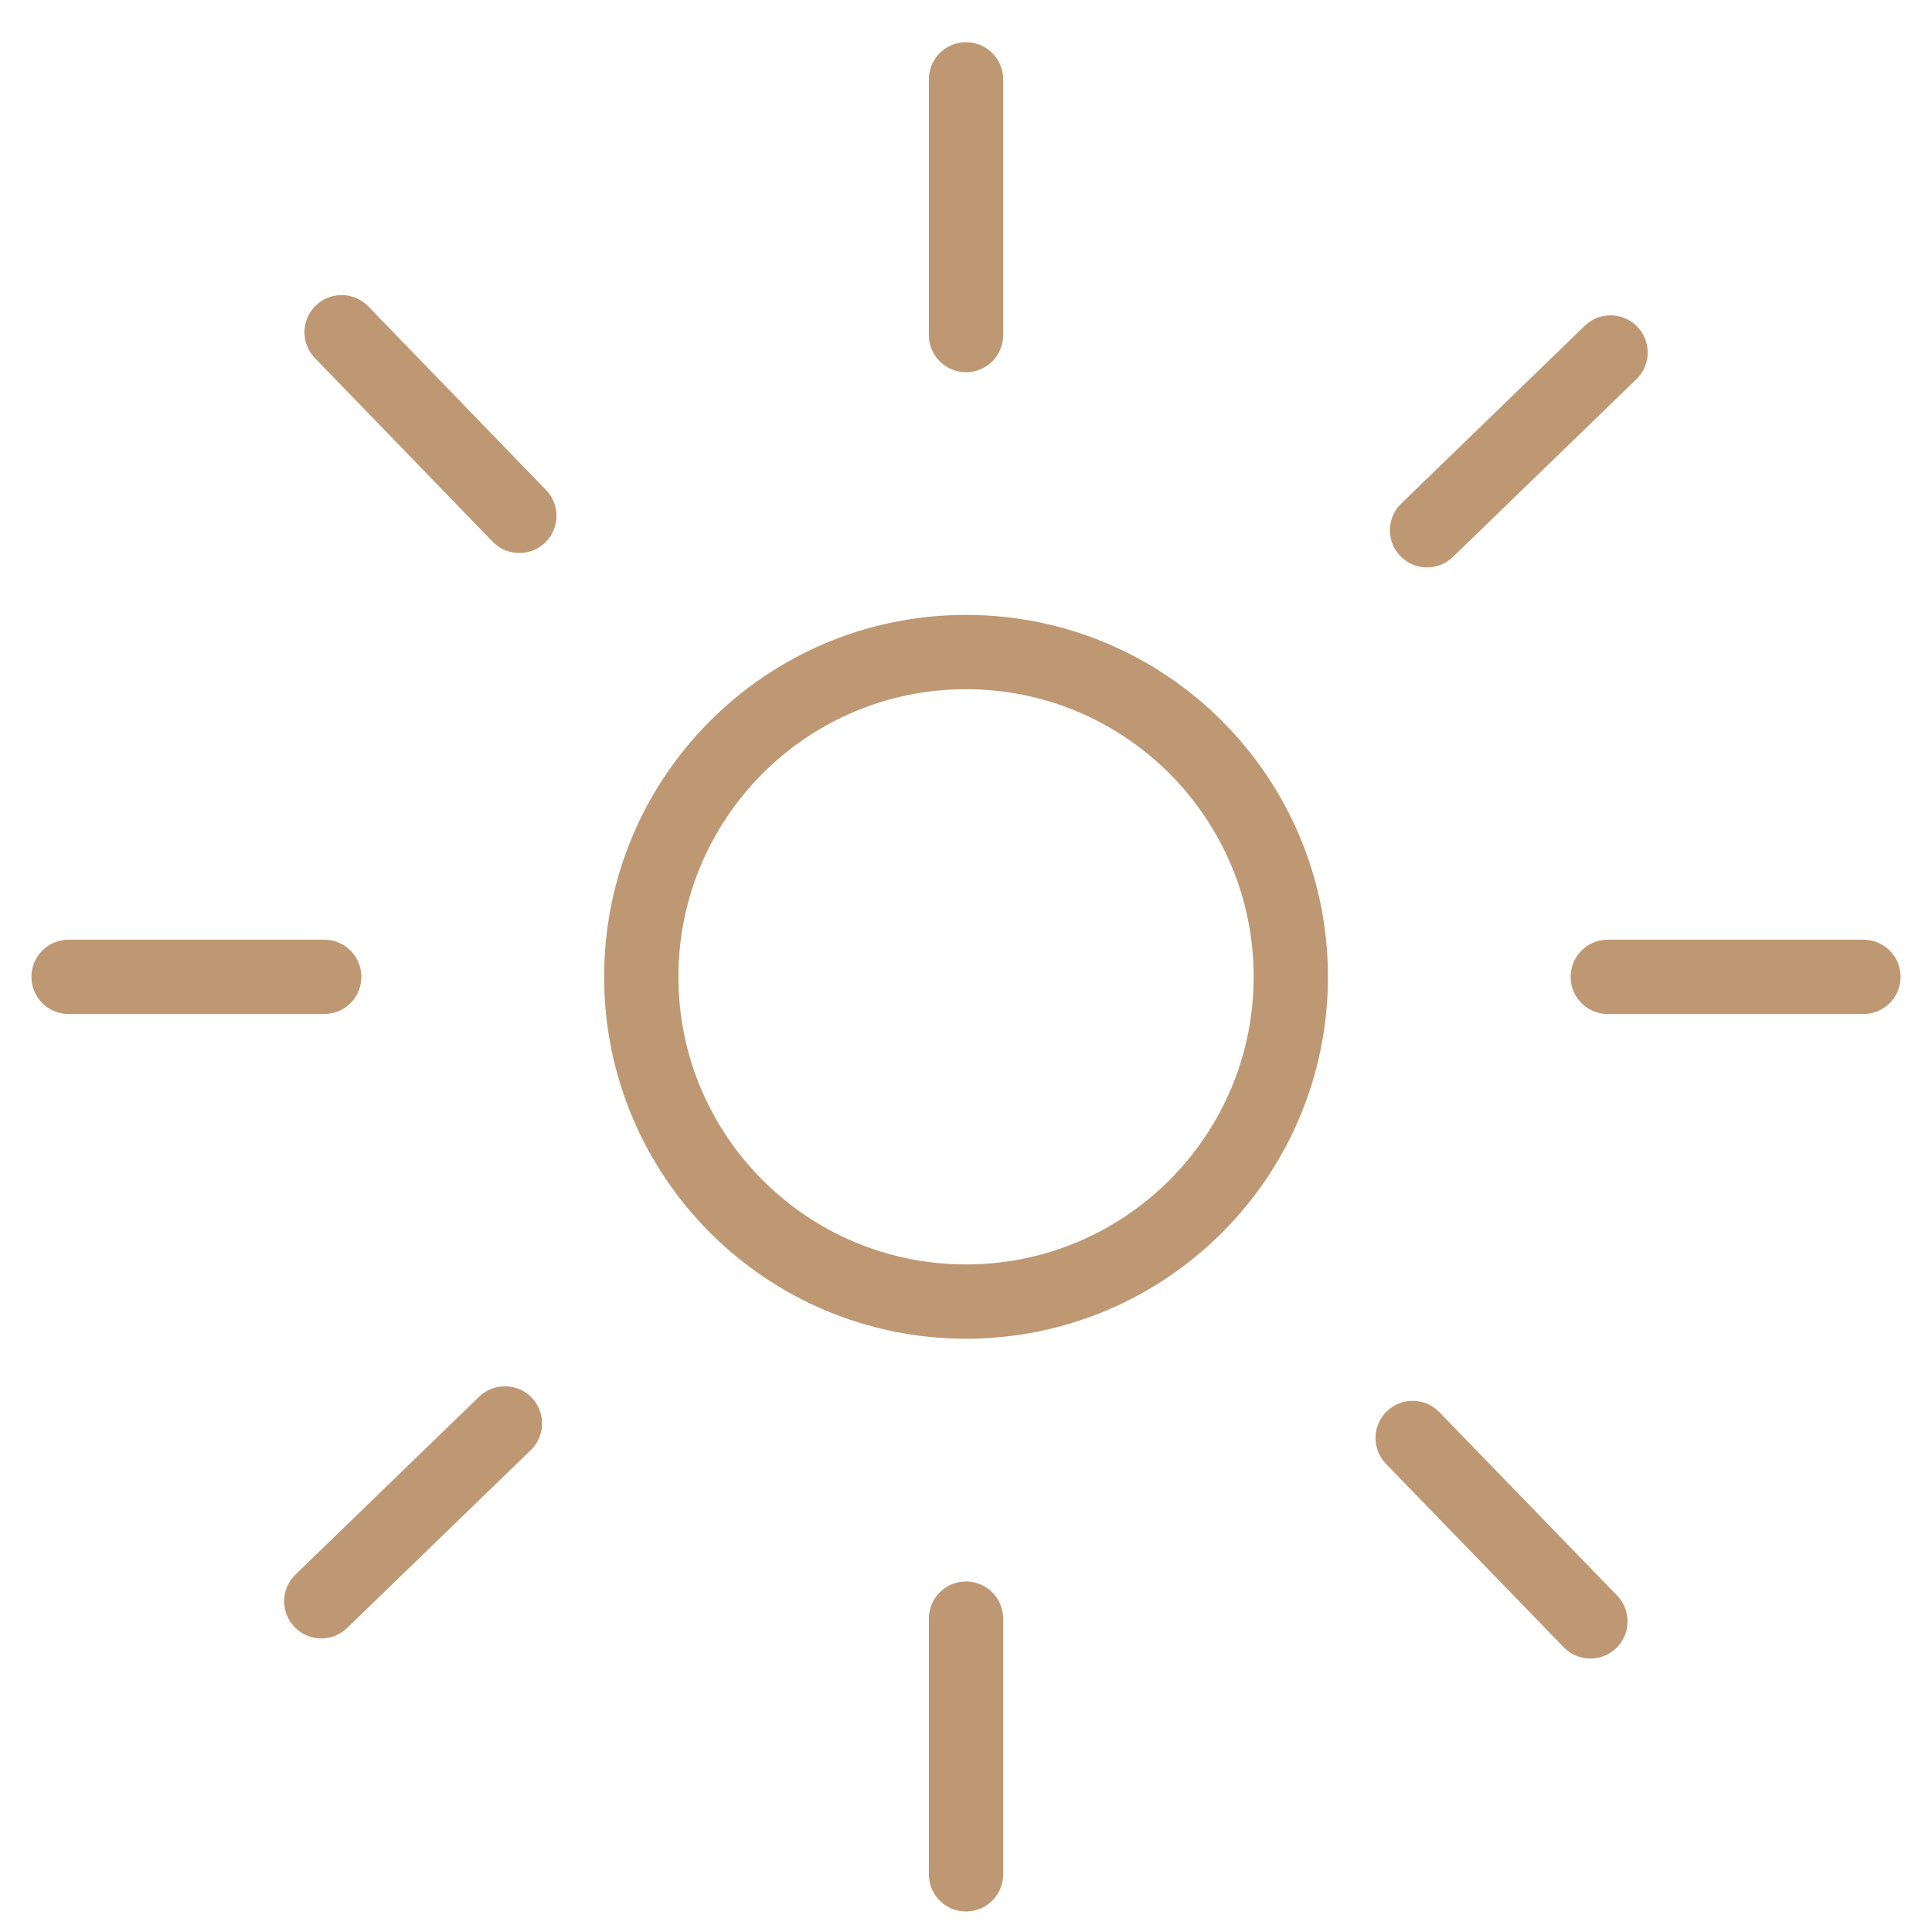
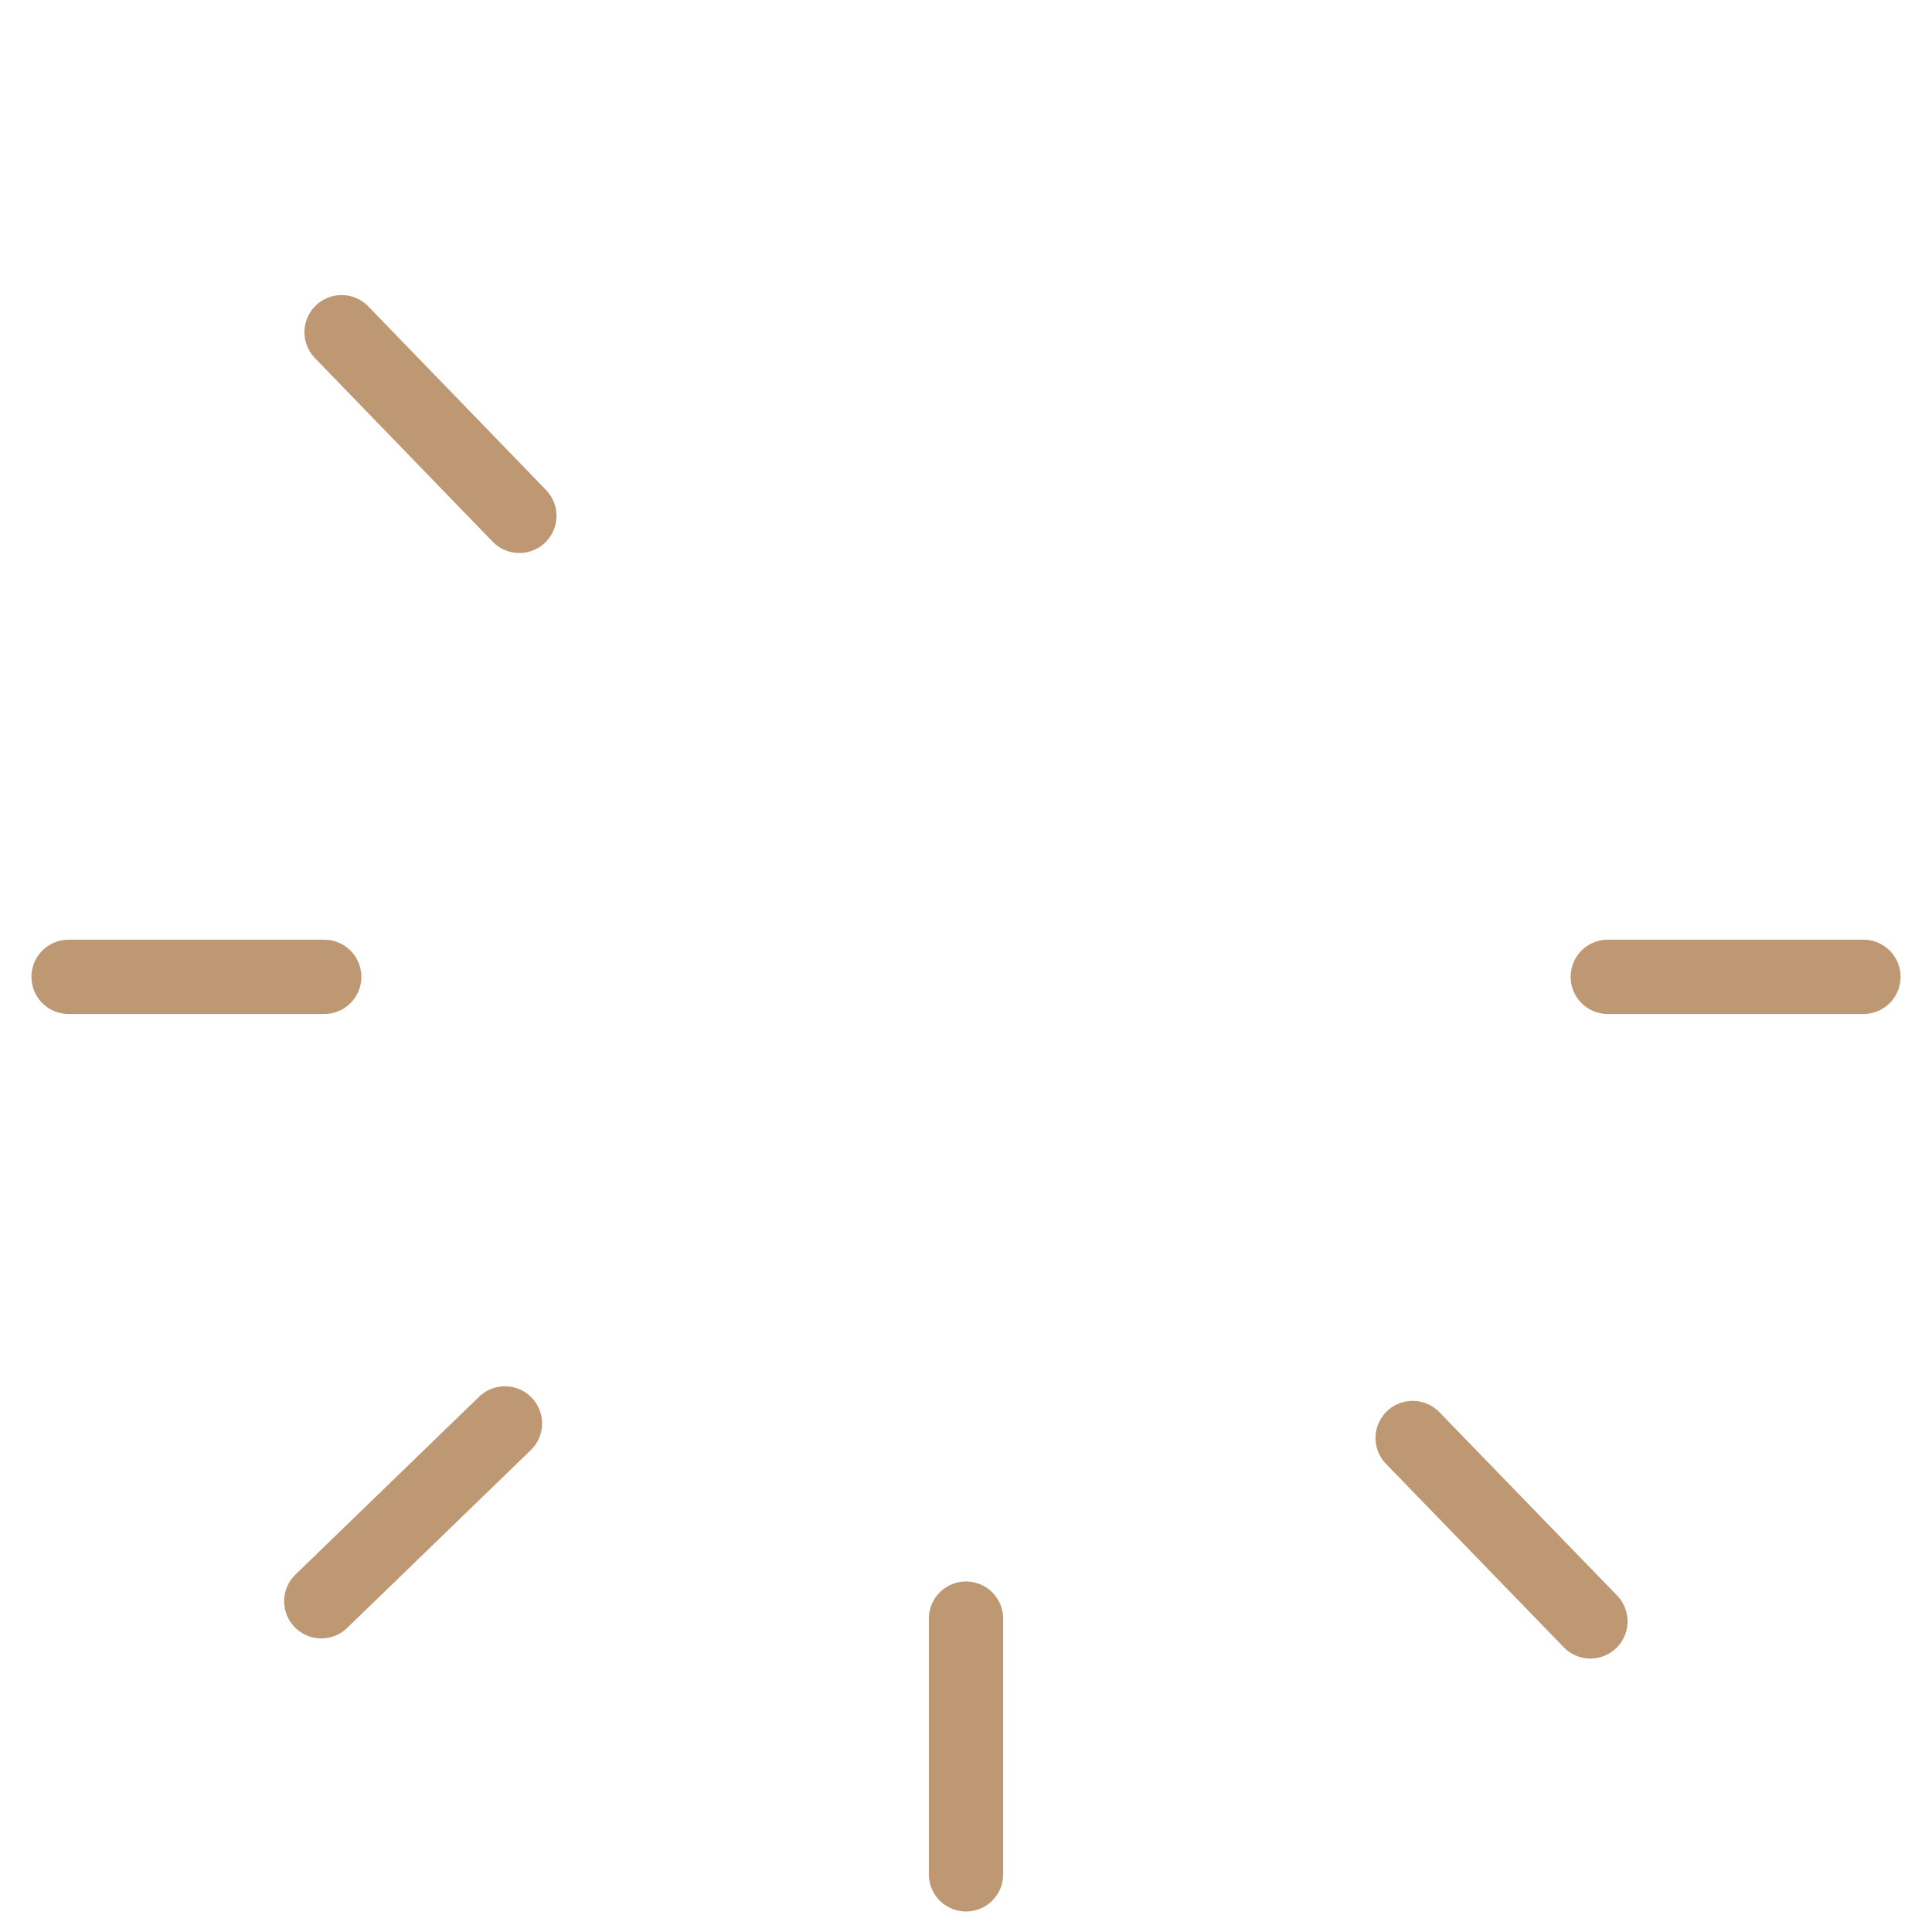
<svg xmlns="http://www.w3.org/2000/svg" width="26" height="26" viewBox="0 0 26 26" fill="none">
-   <path d="M13 17.516C15.414 17.516 17.371 15.56 17.371 13.146C17.371 10.732 15.414 8.775 13 8.775C10.587 8.775 8.63 10.732 8.63 13.146C8.63 15.56 10.587 17.516 13 17.516Z" stroke="#BE9873" stroke-linecap="round" stroke-linejoin="round" />
-   <path d="M13 4.509V1.068" stroke="#BE9873" stroke-linecap="round" stroke-linejoin="round" />
  <path d="M13 21.783V25.224" stroke="#BE9873" stroke-linecap="round" stroke-linejoin="round" />
  <path d="M21.637 13.146H25.077" stroke="#BE9873" stroke-linecap="round" stroke-linejoin="round" />
  <path d="M4.363 13.146H0.923" stroke="#BE9873" stroke-linecap="round" stroke-linejoin="round" />
  <path d="M6.795 19.156L4.324 21.549" stroke="#BE9873" stroke-linecap="round" stroke-linejoin="round" />
-   <path d="M19.205 7.136L21.674 4.744" stroke="#BE9873" stroke-linecap="round" stroke-linejoin="round" />
  <path d="M19.011 19.352L21.403 21.82" stroke="#BE9873" stroke-linecap="round" stroke-linejoin="round" />
  <path d="M6.989 6.942L4.597 4.471" stroke="#BE9873" stroke-linecap="round" stroke-linejoin="round" />
</svg>